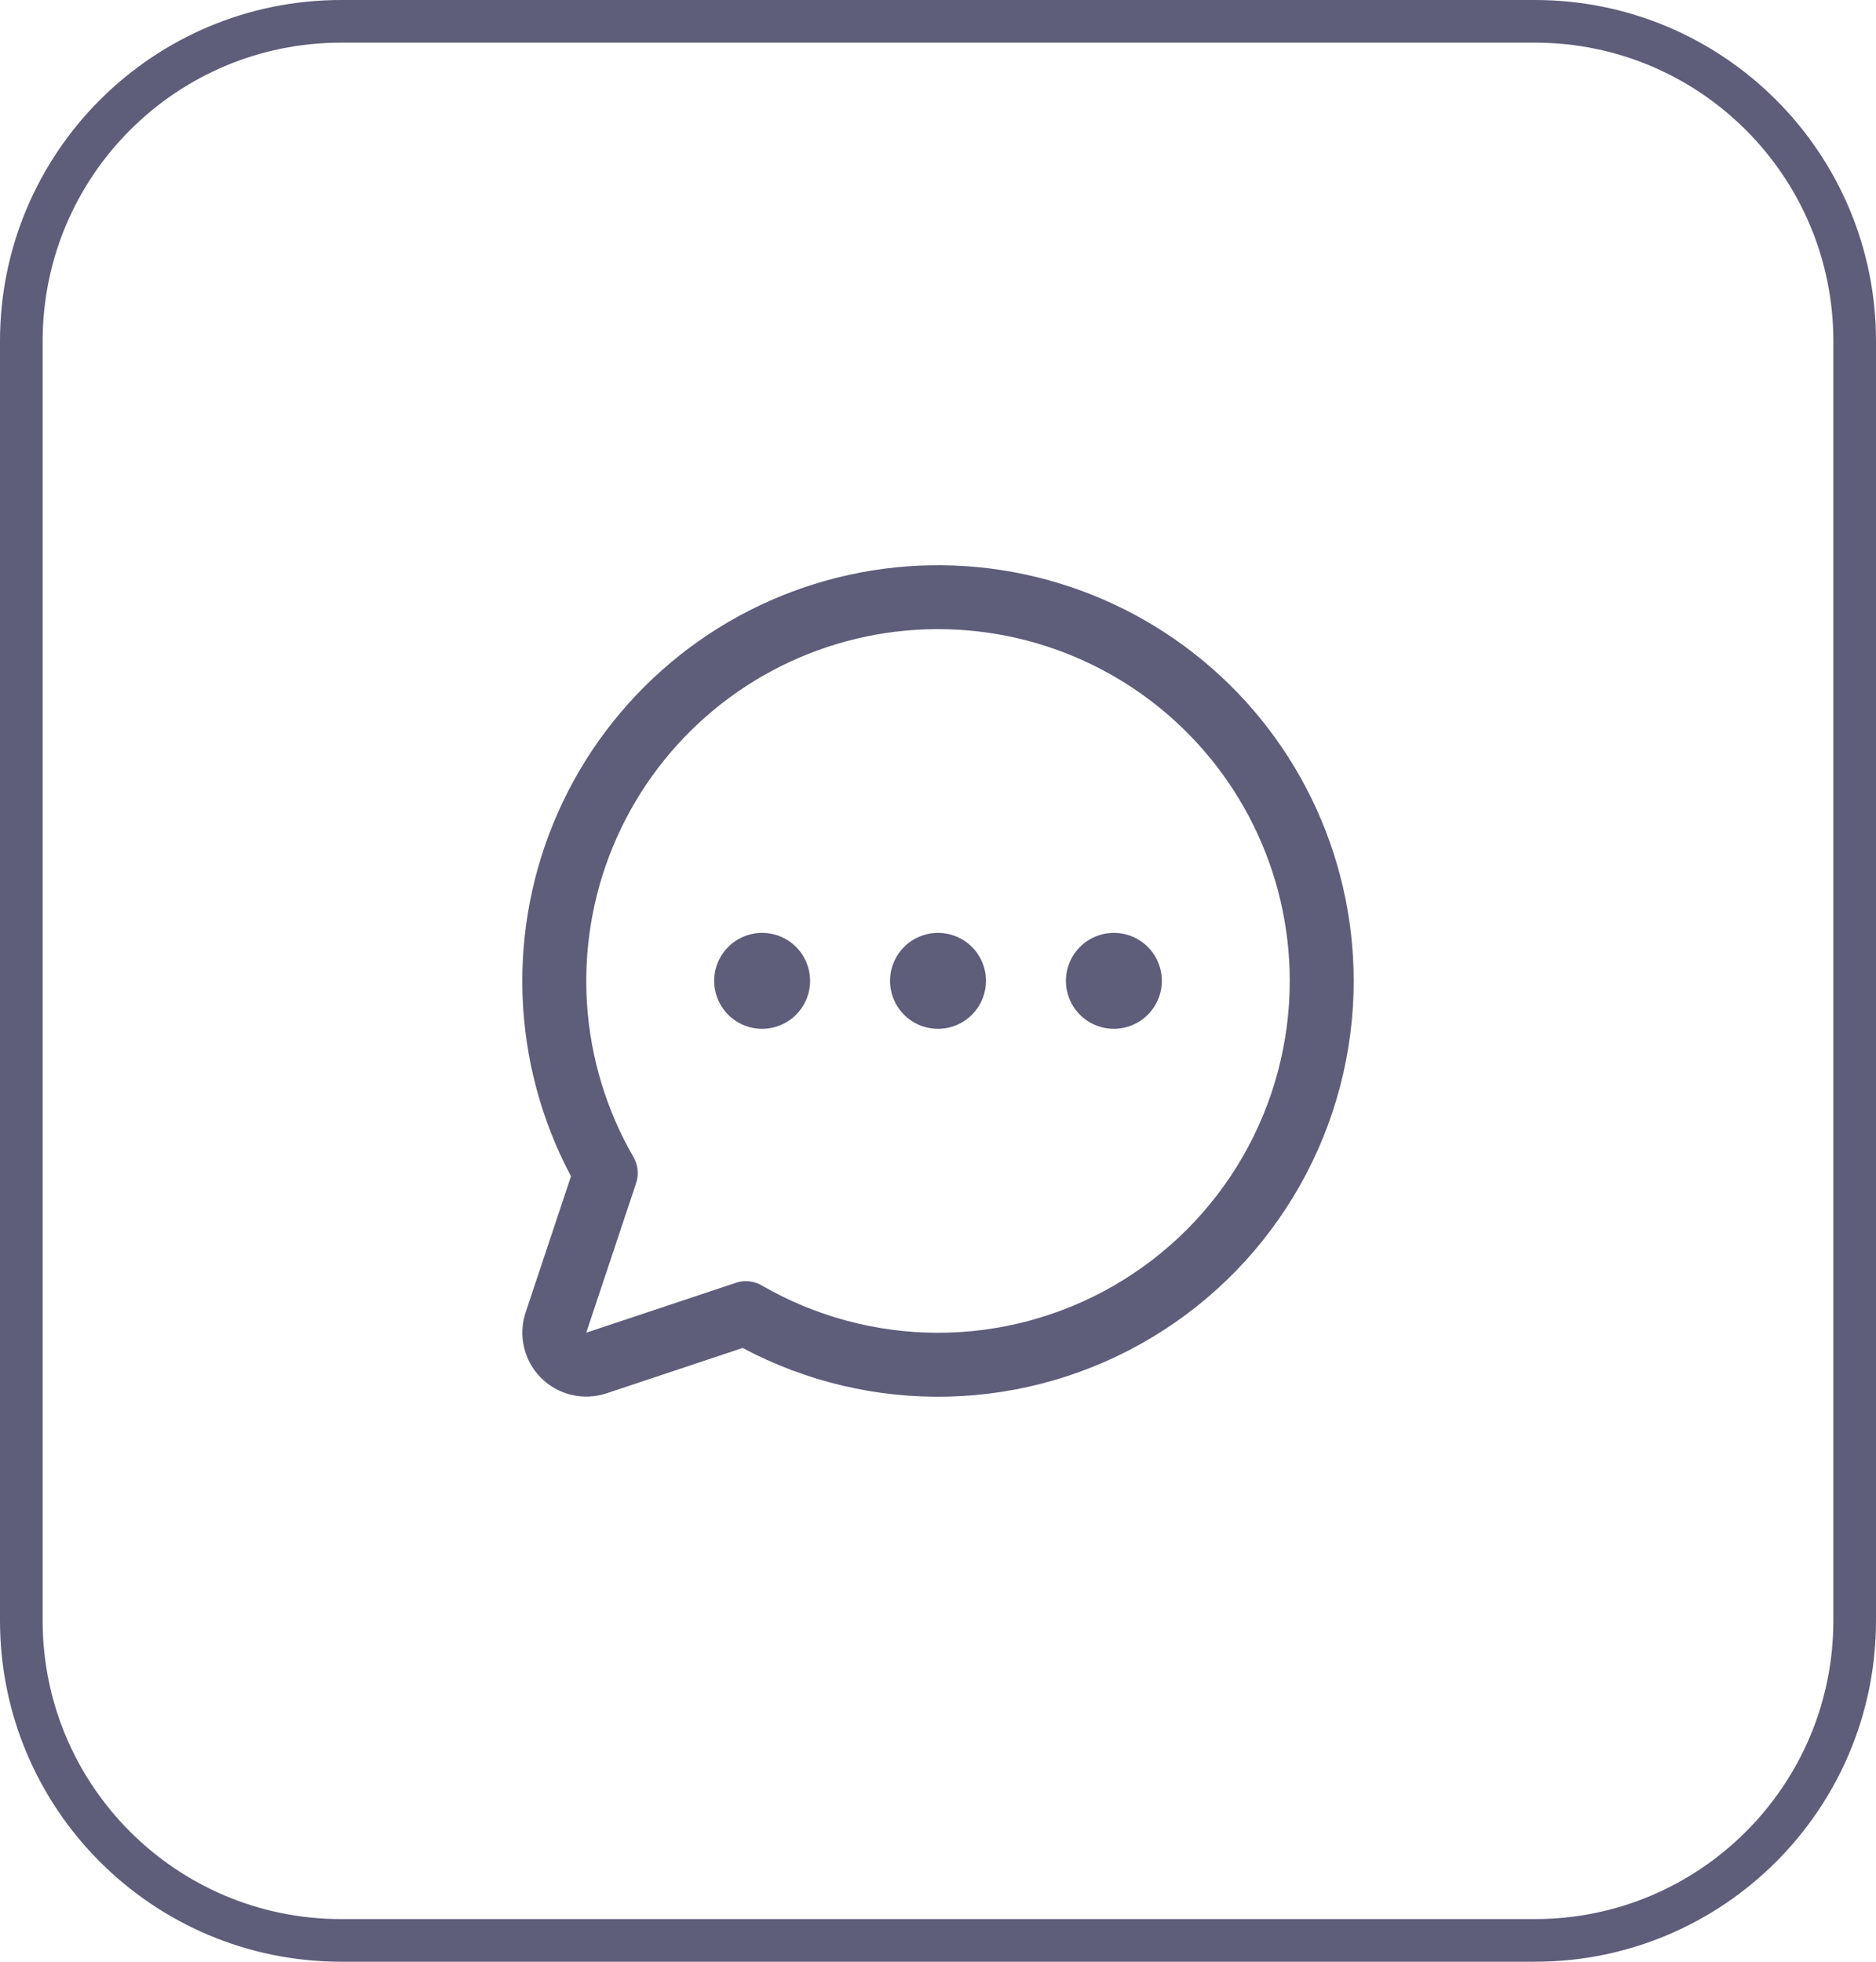
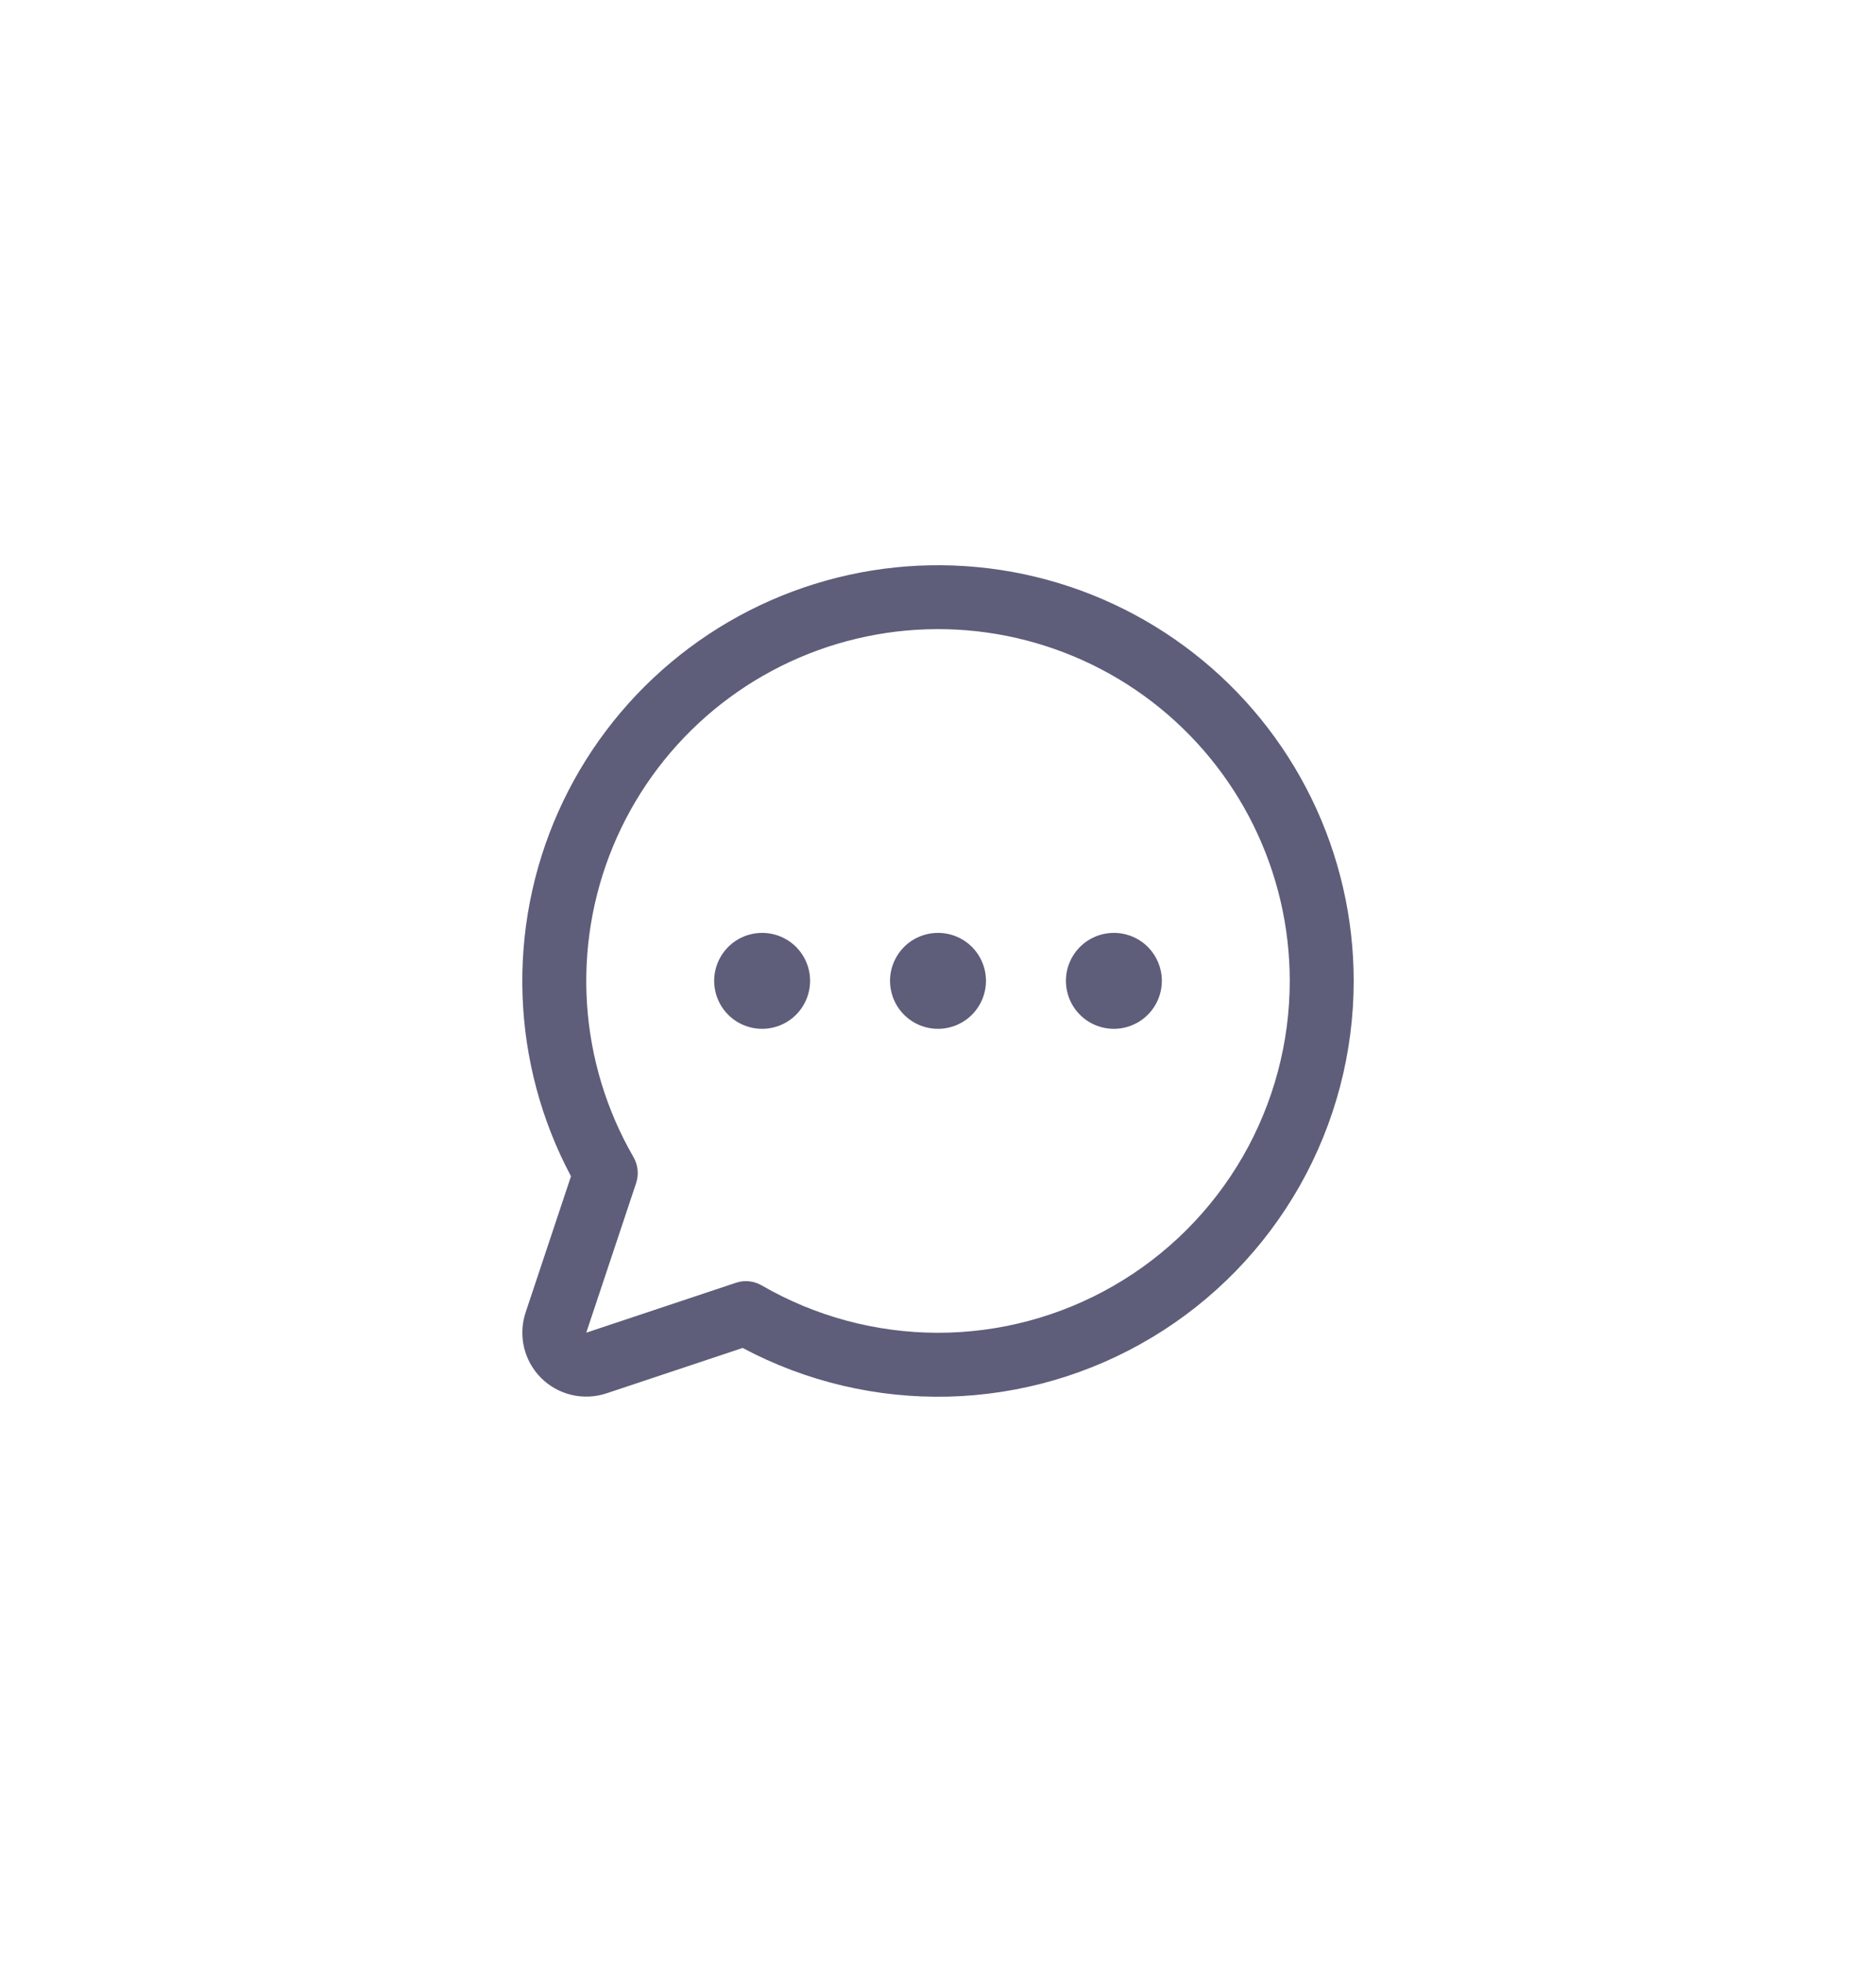
<svg xmlns="http://www.w3.org/2000/svg" width="44" height="46" viewBox="0 0 44 46" fill="none">
-   <path d="M8 0.5H36C40.142 0.5 43.5 3.858 43.5 8V38C43.5 42.142 40.142 45.5 36 45.5H8C3.858 45.5 0.5 42.142 0.5 38V8C0.5 3.858 3.858 0.5 8 0.5Z" stroke="#5E5D7A" />
  <path d="M23.125 23C23.125 23.222 23.059 23.44 22.935 23.625C22.812 23.81 22.636 23.954 22.43 24.039C22.225 24.124 21.999 24.147 21.78 24.103C21.562 24.06 21.362 23.953 21.204 23.795C21.047 23.638 20.94 23.438 20.897 23.219C20.853 23.001 20.875 22.775 20.961 22.569C21.046 22.364 21.19 22.188 21.375 22.064C21.56 21.941 21.777 21.875 22 21.875C22.298 21.875 22.584 21.993 22.796 22.204C23.006 22.415 23.125 22.701 23.125 23ZM17.875 21.875C17.652 21.875 17.435 21.941 17.25 22.064C17.065 22.188 16.921 22.364 16.836 22.569C16.75 22.775 16.728 23.001 16.772 23.219C16.815 23.438 16.922 23.638 17.079 23.795C17.237 23.953 17.437 24.06 17.655 24.103C17.874 24.147 18.1 24.124 18.305 24.039C18.511 23.954 18.687 23.81 18.81 23.625C18.934 23.44 19 23.222 19 23C19 22.701 18.881 22.415 18.671 22.204C18.459 21.993 18.173 21.875 17.875 21.875ZM26.125 21.875C25.902 21.875 25.685 21.941 25.5 22.064C25.315 22.188 25.171 22.364 25.086 22.569C25 22.775 24.978 23.001 25.022 23.219C25.065 23.438 25.172 23.638 25.329 23.795C25.487 23.953 25.687 24.06 25.905 24.103C26.124 24.147 26.35 24.124 26.555 24.039C26.761 23.954 26.937 23.81 27.06 23.625C27.184 23.44 27.25 23.222 27.25 23C27.25 22.701 27.131 22.415 26.921 22.204C26.709 21.993 26.423 21.875 26.125 21.875ZM31.75 23C31.75 24.683 31.315 26.338 30.486 27.803C29.657 29.268 28.463 30.494 27.02 31.36C25.577 32.227 23.934 32.705 22.251 32.749C20.569 32.792 18.903 32.399 17.418 31.608L14.225 32.672C13.961 32.76 13.677 32.773 13.406 32.709C13.135 32.645 12.887 32.507 12.69 32.31C12.493 32.113 12.355 31.865 12.291 31.594C12.227 31.323 12.24 31.039 12.328 30.775L13.392 27.582C12.696 26.275 12.308 24.826 12.256 23.346C12.204 21.866 12.49 20.393 13.092 19.04C13.694 17.687 14.597 16.489 15.731 15.537C16.865 14.584 18.202 13.903 19.639 13.544C21.076 13.185 22.575 13.159 24.024 13.466C25.473 13.774 26.833 14.407 28 15.319C29.168 16.23 30.112 17.396 30.762 18.727C31.411 20.057 31.749 21.519 31.75 23ZM30.25 23C30.25 21.734 29.958 20.486 29.398 19.351C28.838 18.216 28.024 17.226 27.02 16.455C26.016 15.685 24.848 15.157 23.607 14.91C22.365 14.664 21.084 14.706 19.862 15.034C18.64 15.362 17.509 15.967 16.558 16.802C15.607 17.637 14.861 18.679 14.377 19.848C13.893 21.018 13.685 22.283 13.768 23.545C13.851 24.808 14.224 26.035 14.857 27.131C14.91 27.223 14.943 27.325 14.954 27.43C14.965 27.536 14.953 27.643 14.919 27.744L13.75 31.25L17.256 30.081C17.333 30.055 17.413 30.041 17.493 30.041C17.625 30.042 17.755 30.077 17.868 30.143C19.123 30.868 20.546 31.251 21.995 31.252C23.444 31.253 24.867 30.872 26.122 30.148C27.378 29.424 28.42 28.382 29.145 27.127C29.869 25.872 30.25 24.449 30.25 23Z" fill="#5E5D7A" />
</svg>